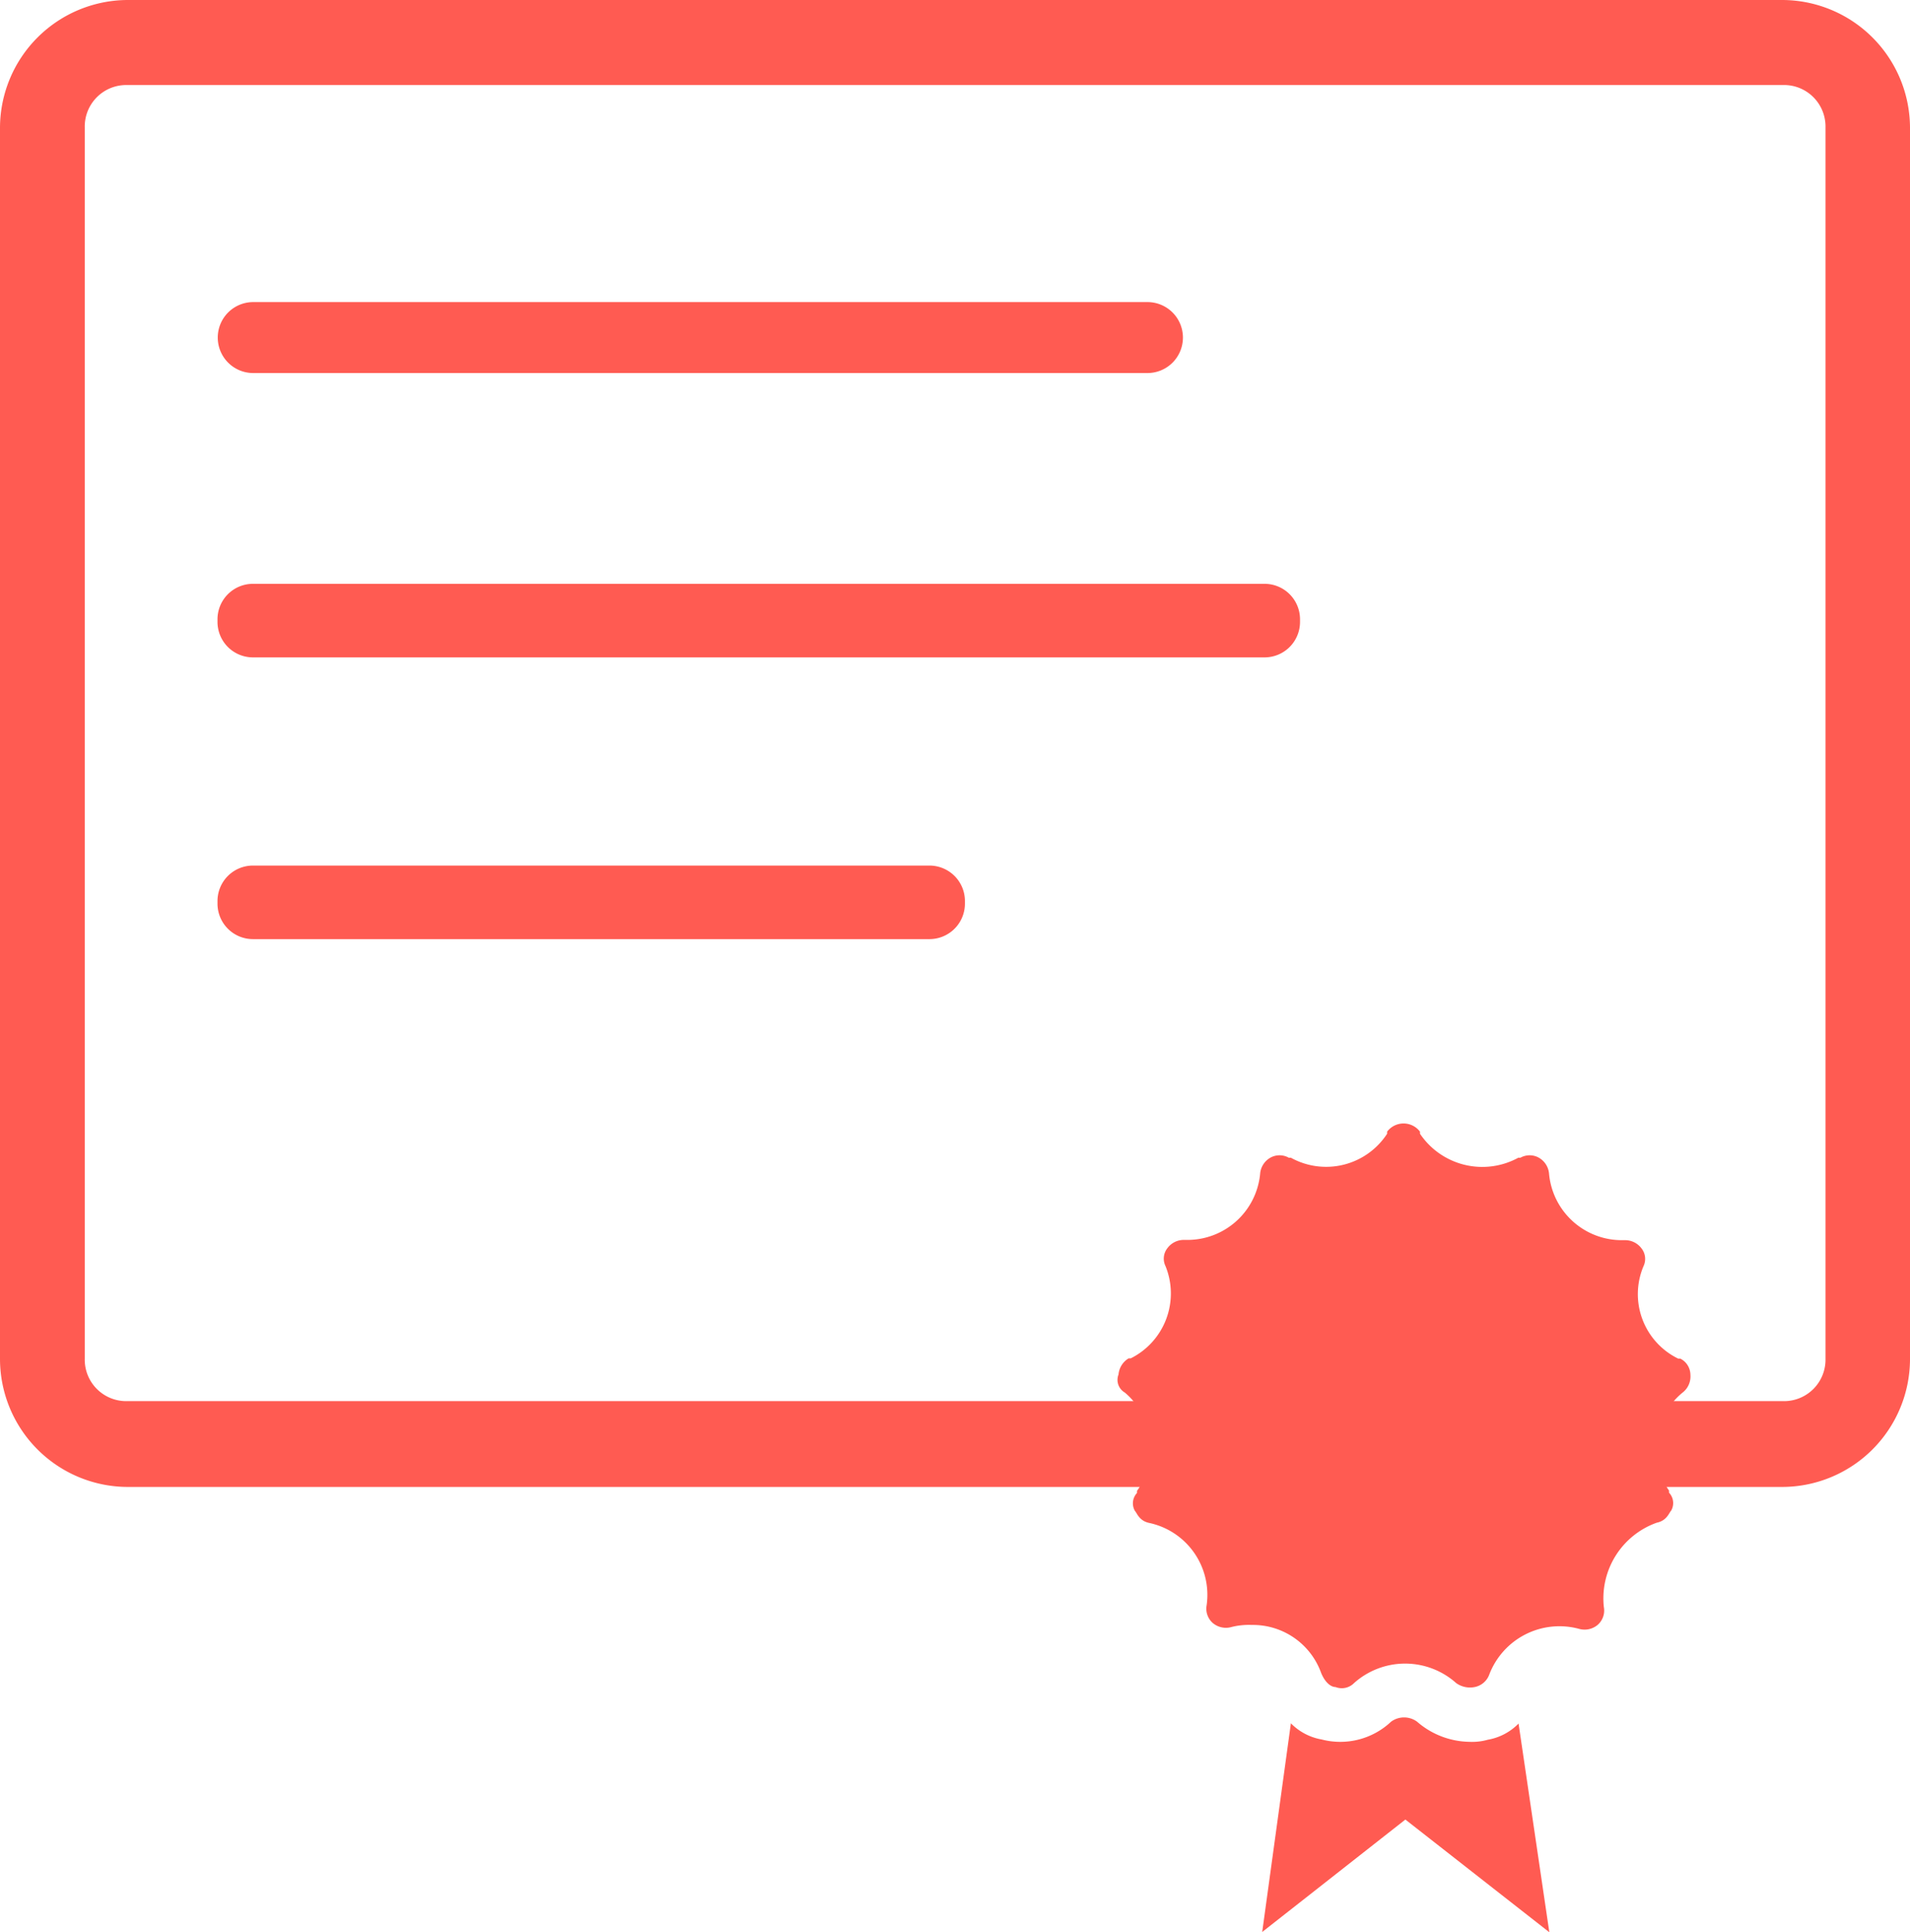
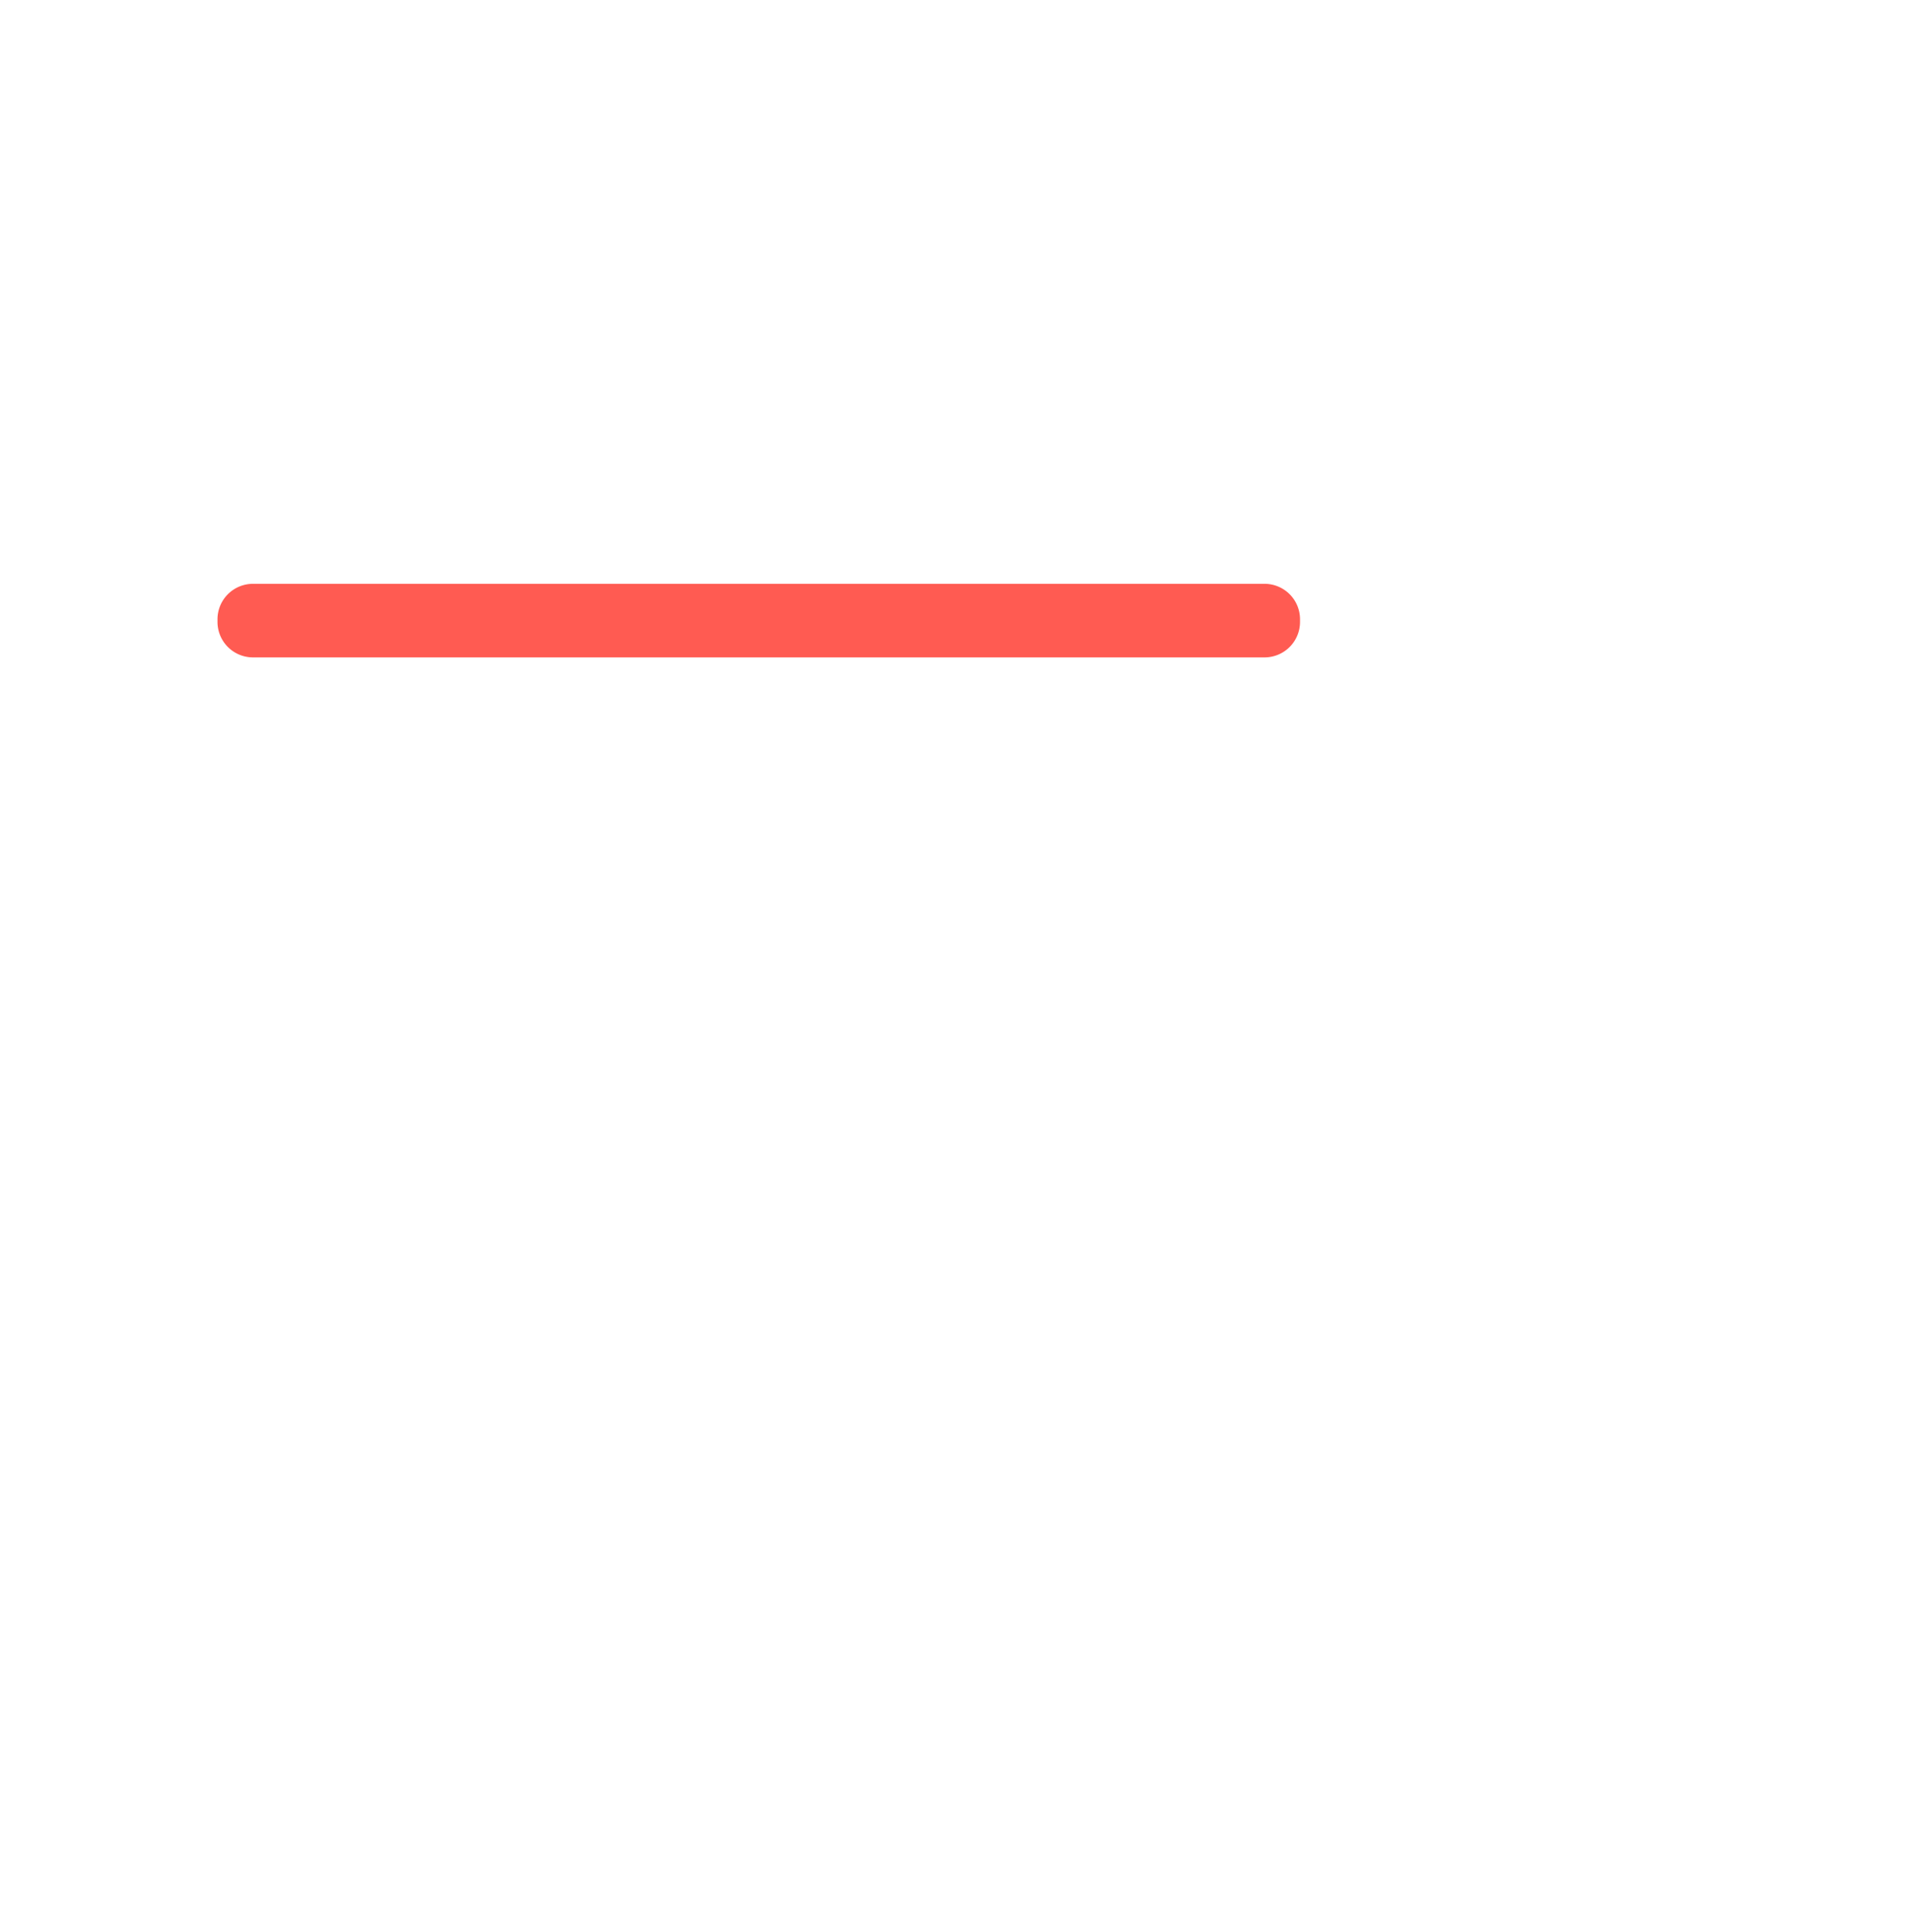
<svg xmlns="http://www.w3.org/2000/svg" viewBox="0 0 73.24 74.06">
  <defs>
    <style>.cls-1{fill:#ff5b52;}</style>
  </defs>
  <title>Asset 9</title>
  <g id="Layer_2" data-name="Layer 2">
    <g id="Layer_1-2" data-name="Layer 1">
-       <path class="cls-1" d="M73.24,4.88A4.91,4.91,0,0,0,68.36,0H4.88A4.91,4.91,0,0,0,0,4.88v47.2A4.91,4.91,0,0,0,4.88,57H68.36a4.91,4.91,0,0,0,4.88-4.88ZM70,4.88v47.2a1.59,1.59,0,0,1-1.63,1.63H4.88a1.59,1.59,0,0,1-1.63-1.63V4.88A1.59,1.59,0,0,1,4.88,3.26H68.36A1.59,1.59,0,0,1,70,4.88Z" />
-       <path class="cls-1" d="M61.5,61.6a.73.73,0,0,1-.24.69.78.78,0,0,1-.71.15,2.88,2.88,0,0,0-3.45,1.77.75.75,0,0,1-.55.46.91.91,0,0,1-.71-.15,2.94,2.94,0,0,0-3.92,0,.66.66,0,0,1-.71.15c-.16,0-.39-.15-.55-.54A2.78,2.78,0,0,0,48,62.29a2.72,2.72,0,0,0-.78.08.78.78,0,0,1-.71-.15.73.73,0,0,1-.24-.69,2.82,2.82,0,0,0-2.2-3.15c-.39-.08-.47-.38-.55-.46a.58.58,0,0,1,.08-.69v-.08a2.8,2.8,0,0,0-.47-3.77.56.56,0,0,1-.24-.69.8.8,0,0,1,.39-.62h.08a2.78,2.78,0,0,0,1.33-3.54.65.65,0,0,1,.08-.69.78.78,0,0,1,.63-.31h.08A2.8,2.8,0,0,0,48.32,45a.78.78,0,0,1,.39-.62.72.72,0,0,1,.71,0h.08a2.79,2.79,0,0,0,3.69-.92v-.08a.79.79,0,0,1,1.26,0v.08a2.88,2.88,0,0,0,3.77.92h.08a.72.72,0,0,1,.71,0,.78.78,0,0,1,.39.62,2.8,2.8,0,0,0,2.83,2.54h.08a.78.78,0,0,1,.63.31.65.65,0,0,1,.08.69,2.75,2.75,0,0,0,1.33,3.54h.08a.7.7,0,0,1,.39.62.78.78,0,0,1-.31.69A2.8,2.8,0,0,0,64,57.14v.08a.58.58,0,0,1,.08.69c-.08.08-.16.38-.55.46A3.08,3.08,0,0,0,61.5,61.6Zm-7.61,8.15L48.4,74.06l1.1-8a2.17,2.17,0,0,0,1.18.62A2.84,2.84,0,0,0,53.34,66a.84.84,0,0,1,1,0,3.13,3.13,0,0,0,2,.77,2.21,2.21,0,0,0,.71-.08,2.17,2.17,0,0,0,1.18-.62l1.18,8Z" />
-       <path class="cls-1" d="M45.36,12.94h0A1.36,1.36,0,0,0,44,11.58H9.71a1.36,1.36,0,0,0-1.36,1.36h0A1.36,1.36,0,0,0,9.71,14.3H44a1.36,1.36,0,0,0,1.36-1.36Z" />
      <path class="cls-1" d="M8.34,23.74v.1a1.36,1.36,0,0,0,1.36,1.36H48.49a1.36,1.36,0,0,0,1.36-1.36v-.1h0a1.36,1.36,0,0,0-1.36-1.36H9.71A1.36,1.36,0,0,0,8.34,23.74Z" />
-       <path class="cls-1" d="M8.34,34.54v.1A1.36,1.36,0,0,0,9.71,36H35.65A1.36,1.36,0,0,0,37,34.64h0v-.1a1.36,1.36,0,0,0-1.36-1.36H9.71A1.36,1.36,0,0,0,8.34,34.54Z" />
    </g>
  </g>
</svg>